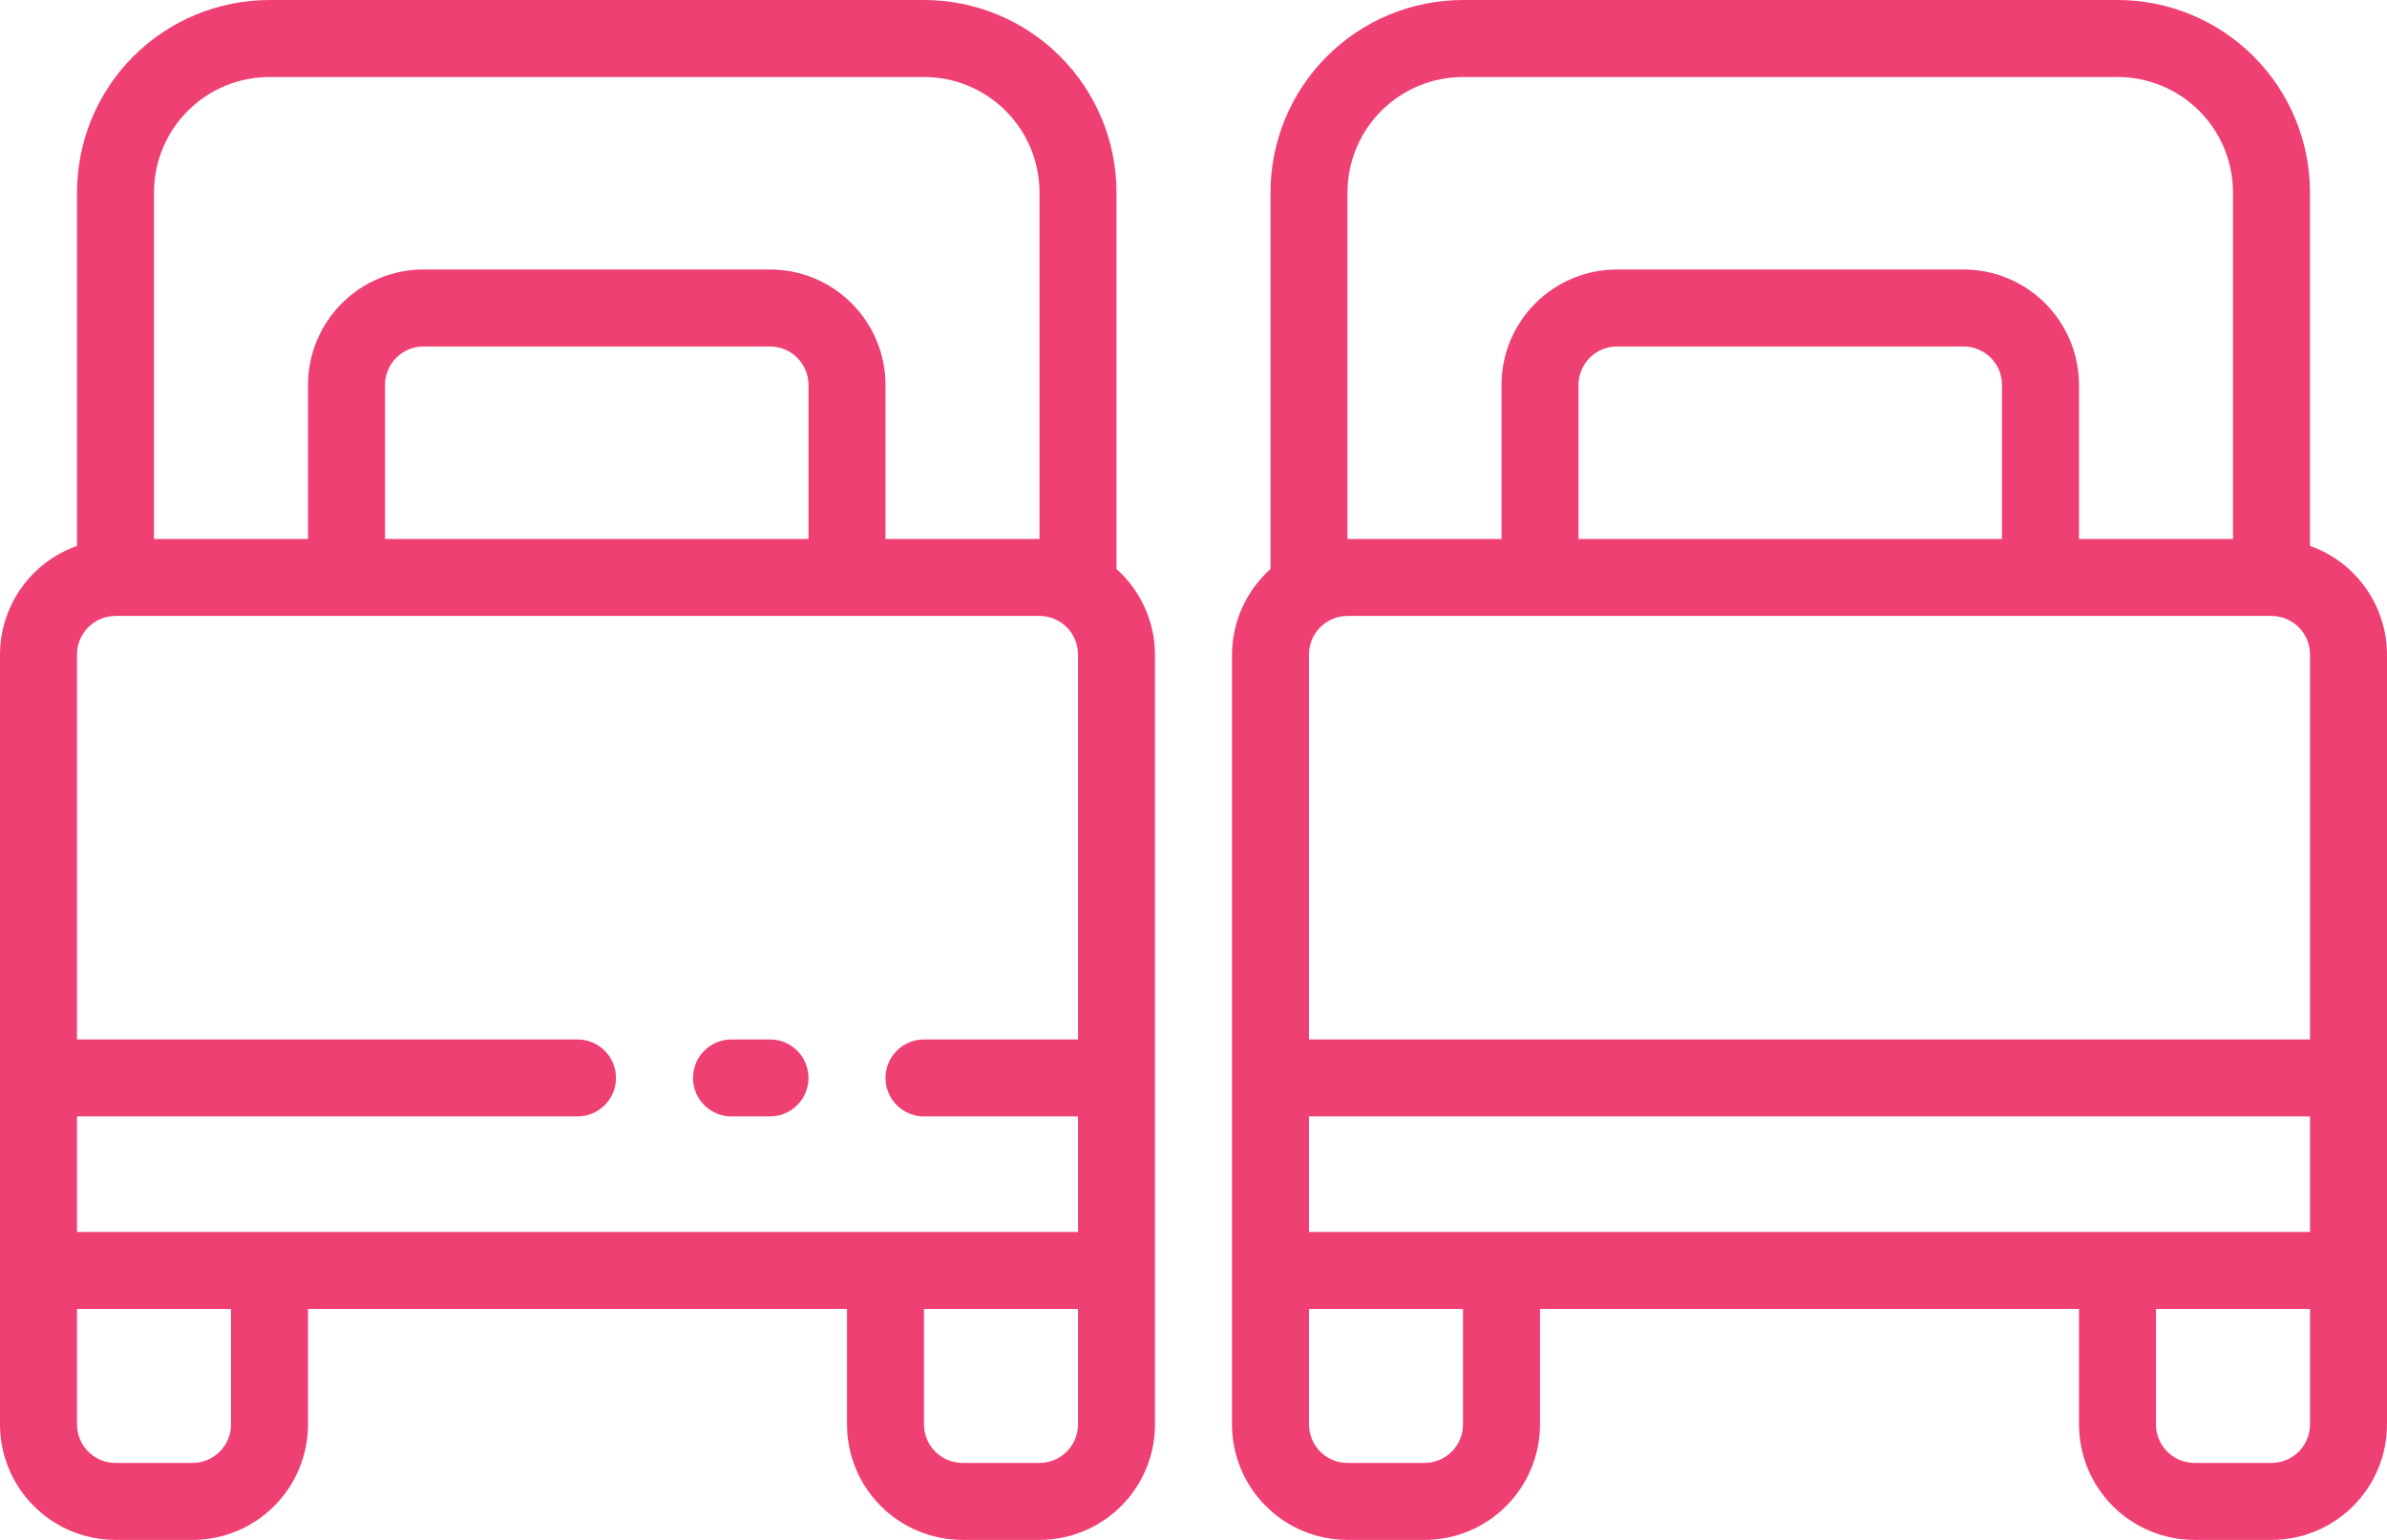
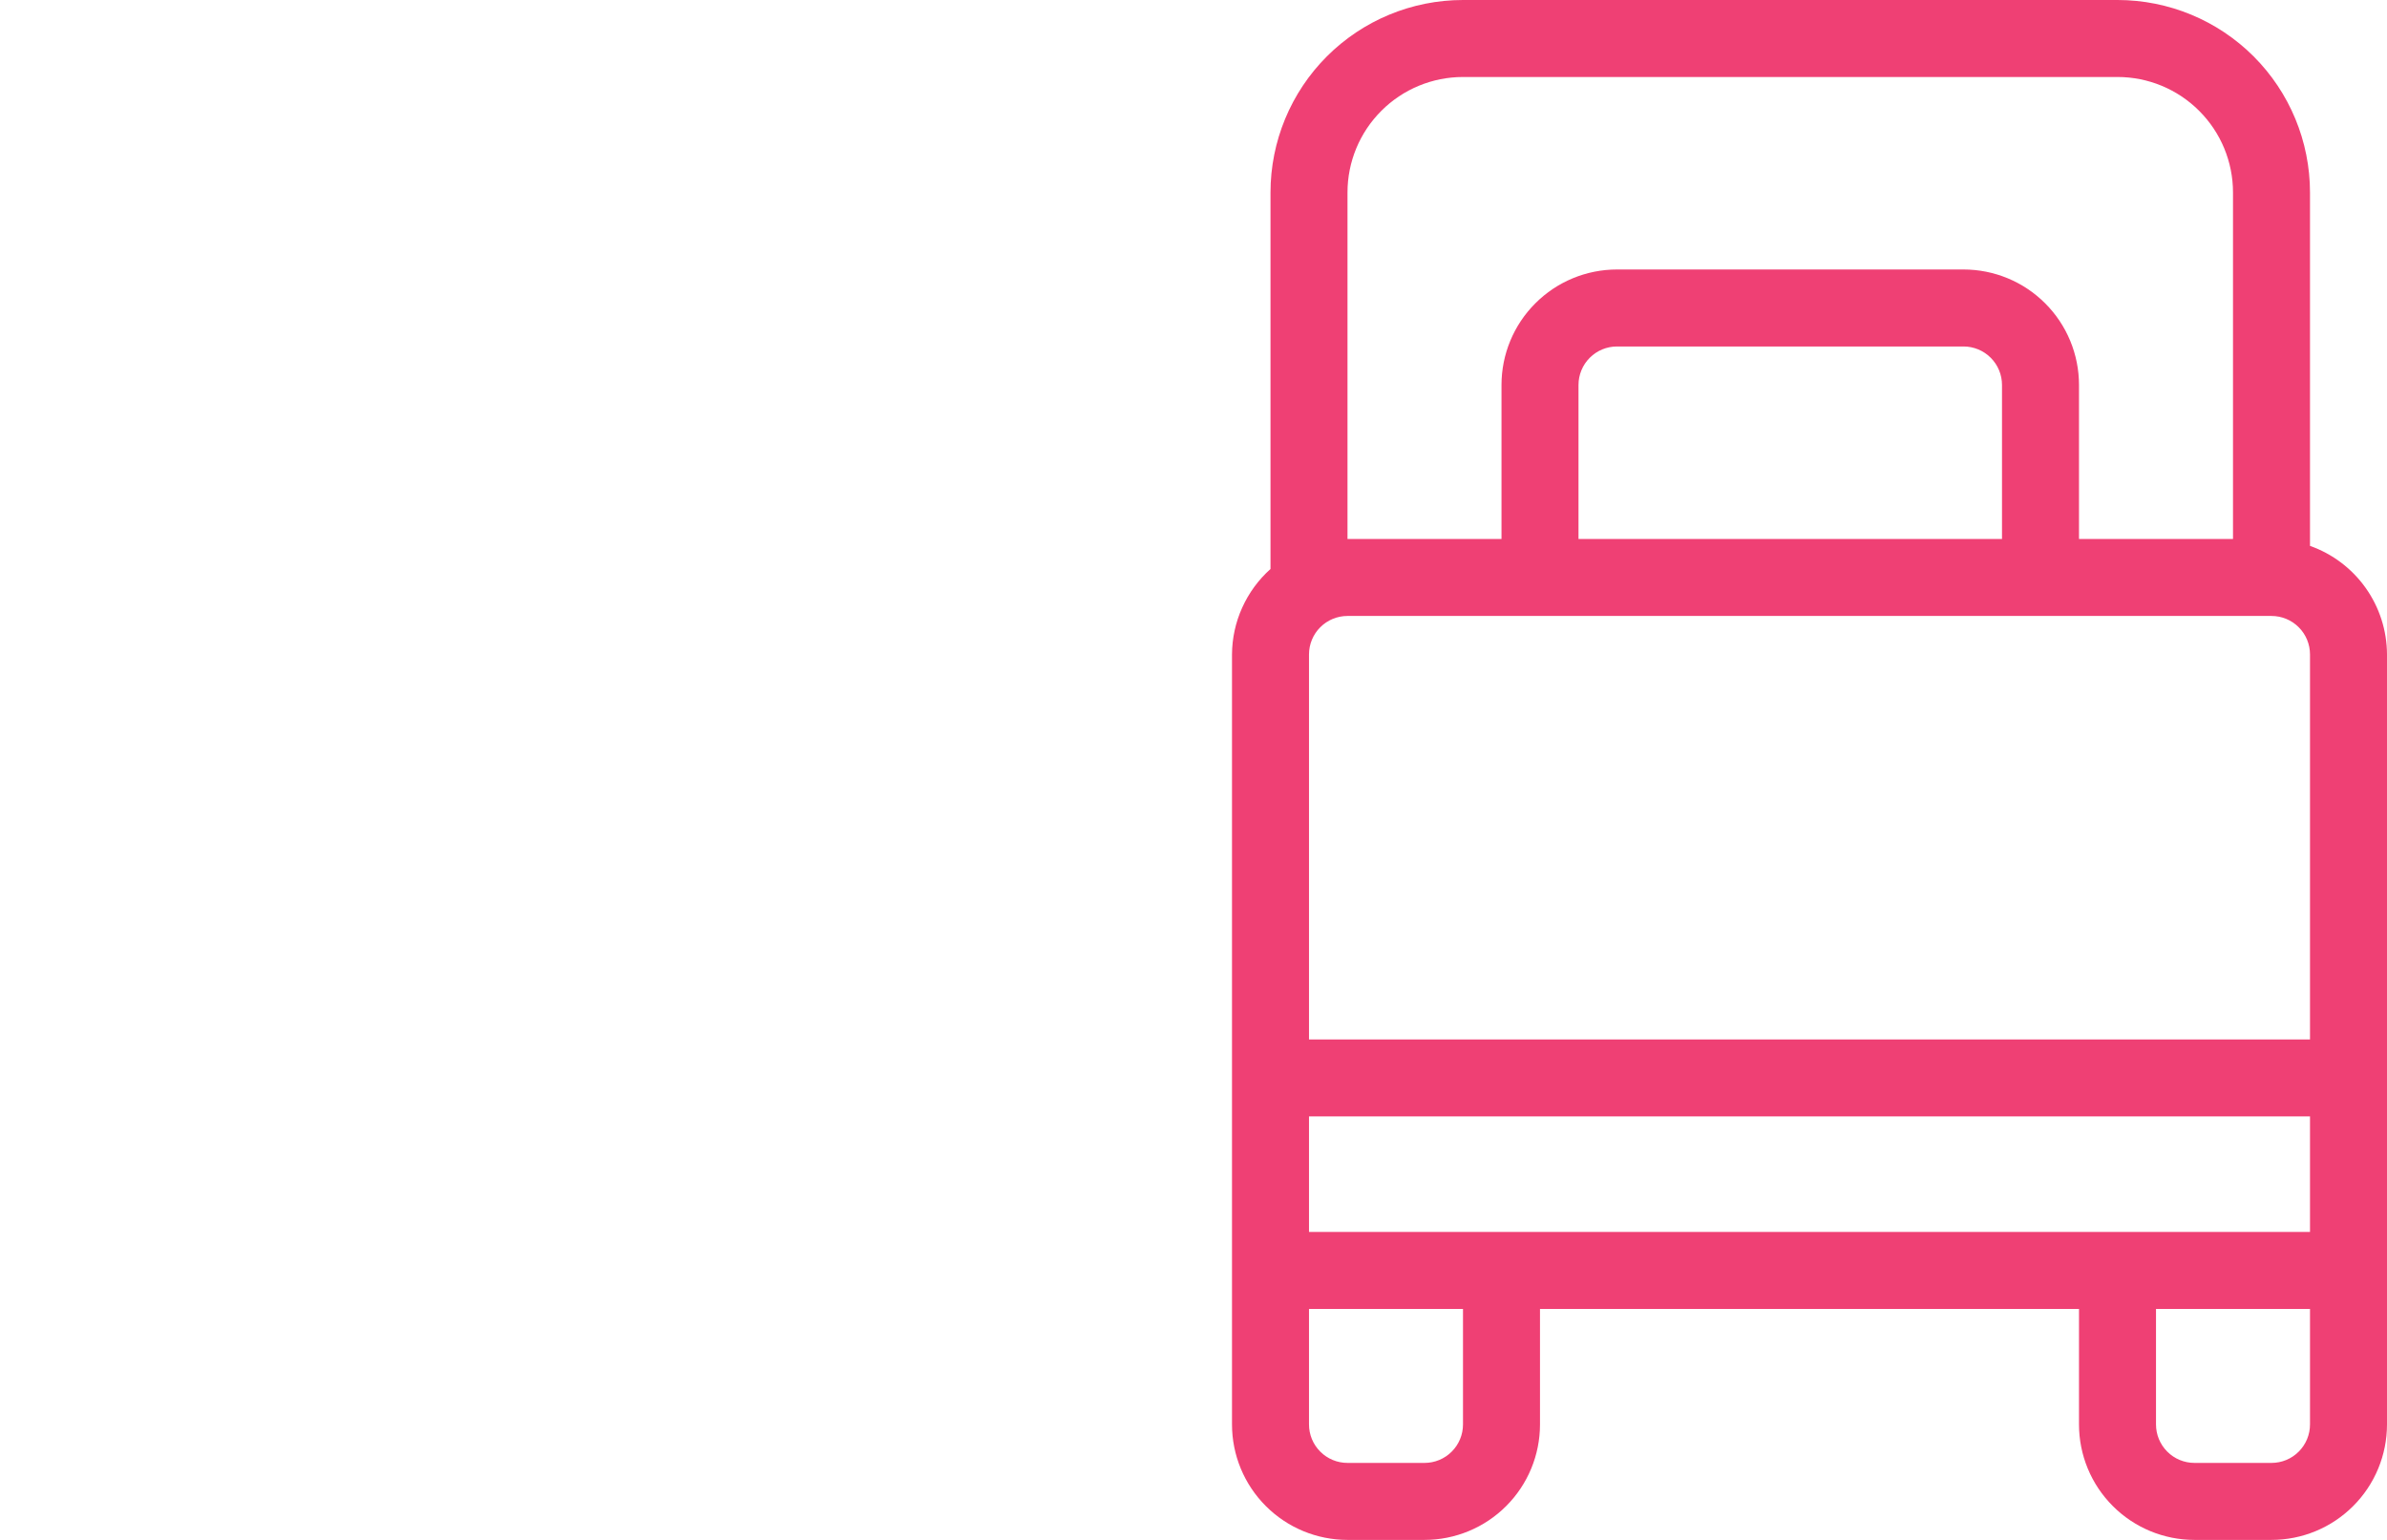
<svg xmlns="http://www.w3.org/2000/svg" width="62" height="40" viewBox="0 0 62 40" fill="none">
-   <path d="M19 29H20C20.265 29 20.52 28.895 20.707 28.707C20.895 28.52 21 28.265 21 28C21 27.735 20.895 27.48 20.707 27.293C20.52 27.105 20.265 27 20 27H19C18.735 27 18.48 27.105 18.293 27.293C18.105 27.48 18 27.735 18 28C18 28.265 18.105 28.52 18.293 28.707C18.48 28.895 18.735 29 19 29Z" fill="#EF4074" />
-   <path d="M29 14.78V5C29 3.674 28.473 2.402 27.535 1.464C26.598 0.527 25.326 0 24 0H7C5.674 0 4.402 0.527 3.464 1.464C2.527 2.402 2 3.674 2 5V14.18C1.416 14.386 0.911 14.768 0.553 15.273C0.195 15.778 0.002 16.381 0 17V37C0 37.796 0.316 38.559 0.879 39.121C1.441 39.684 2.204 40 3 40H5C5.796 40 6.559 39.684 7.121 39.121C7.684 38.559 8 37.796 8 37V34H22V37C22 37.796 22.316 38.559 22.879 39.121C23.441 39.684 24.204 40 25 40H27C27.796 40 28.559 39.684 29.121 39.121C29.684 38.559 30 37.796 30 37V17C29.998 16.581 29.908 16.166 29.735 15.784C29.563 15.402 29.313 15.06 29 14.78ZM4 5C4 4.204 4.316 3.441 4.879 2.879C5.441 2.316 6.204 2 7 2H24C24.796 2 25.559 2.316 26.121 2.879C26.684 3.441 27 4.204 27 5V14H23V10C23 9.204 22.684 8.441 22.121 7.879C21.559 7.316 20.796 7 20 7H11C10.204 7 9.441 7.316 8.879 7.879C8.316 8.441 8 9.204 8 10V14H4V5ZM21 14H10V10C10 9.735 10.105 9.48 10.293 9.293C10.48 9.105 10.735 9 11 9H20C20.265 9 20.52 9.105 20.707 9.293C20.895 9.48 21 9.735 21 10V14ZM2 17C2 16.735 2.105 16.48 2.293 16.293C2.48 16.105 2.735 16 3 16H27C27.265 16 27.52 16.105 27.707 16.293C27.895 16.48 28 16.735 28 17V27H24C23.735 27 23.48 27.105 23.293 27.293C23.105 27.48 23 27.735 23 28C23 28.265 23.105 28.52 23.293 28.707C23.48 28.895 23.735 29 24 29H28V32H2V29H15C15.265 29 15.52 28.895 15.707 28.707C15.895 28.52 16 28.265 16 28C16 27.735 15.895 27.48 15.707 27.293C15.52 27.105 15.265 27 15 27H2V17ZM6 37C6 37.265 5.895 37.52 5.707 37.707C5.52 37.895 5.265 38 5 38H3C2.735 38 2.48 37.895 2.293 37.707C2.105 37.52 2 37.265 2 37V34H6V37ZM28 37C28 37.265 27.895 37.52 27.707 37.707C27.52 37.895 27.265 38 27 38H25C24.735 38 24.48 37.895 24.293 37.707C24.105 37.52 24 37.265 24 37V34H28V37Z" fill="#EF4074" />
  <path d="M32 17V37C32 37.796 32.316 38.559 32.879 39.121C33.441 39.684 34.204 40 35 40H37C37.796 40 38.559 39.684 39.121 39.121C39.684 38.559 40 37.796 40 37V34H54V37C54 37.796 54.316 38.559 54.879 39.121C55.441 39.684 56.204 40 57 40H59C59.796 40 60.559 39.684 61.121 39.121C61.684 38.559 62 37.796 62 37V17C61.998 16.381 61.805 15.778 61.447 15.273C61.089 14.768 60.584 14.386 60 14.18V5C60 3.674 59.473 2.402 58.535 1.464C57.598 0.527 56.326 0 55 0H38C36.674 0 35.402 0.527 34.465 1.464C33.527 2.402 33 3.674 33 5V14.78C32.687 15.06 32.437 15.402 32.265 15.784C32.092 16.166 32.002 16.581 32 17ZM34 32V29H60V32H34ZM58 14H54V10C54 9.204 53.684 8.441 53.121 7.879C52.559 7.316 51.796 7 51 7H42C41.204 7 40.441 7.316 39.879 7.879C39.316 8.441 39 9.204 39 10V14H35V5C35 4.204 35.316 3.441 35.879 2.879C36.441 2.316 37.204 2 38 2H55C55.796 2 56.559 2.316 57.121 2.879C57.684 3.441 58 4.204 58 5V14ZM41 10C41 9.735 41.105 9.48 41.293 9.293C41.48 9.105 41.735 9 42 9H51C51.265 9 51.52 9.105 51.707 9.293C51.895 9.48 52 9.735 52 10V14H41V10ZM60 27H34V17C34 16.735 34.105 16.48 34.293 16.293C34.48 16.105 34.735 16 35 16H59C59.265 16 59.52 16.105 59.707 16.293C59.895 16.48 60 16.735 60 17V27ZM56 34H60V37C60 37.265 59.895 37.52 59.707 37.707C59.52 37.895 59.265 38 59 38H57C56.735 38 56.48 37.895 56.293 37.707C56.105 37.52 56 37.265 56 37V34ZM34 34H38V37C38 37.265 37.895 37.52 37.707 37.707C37.52 37.895 37.265 38 37 38H35C34.735 38 34.48 37.895 34.293 37.707C34.105 37.52 34 37.265 34 37V34Z" fill="#EF4074" />
</svg>